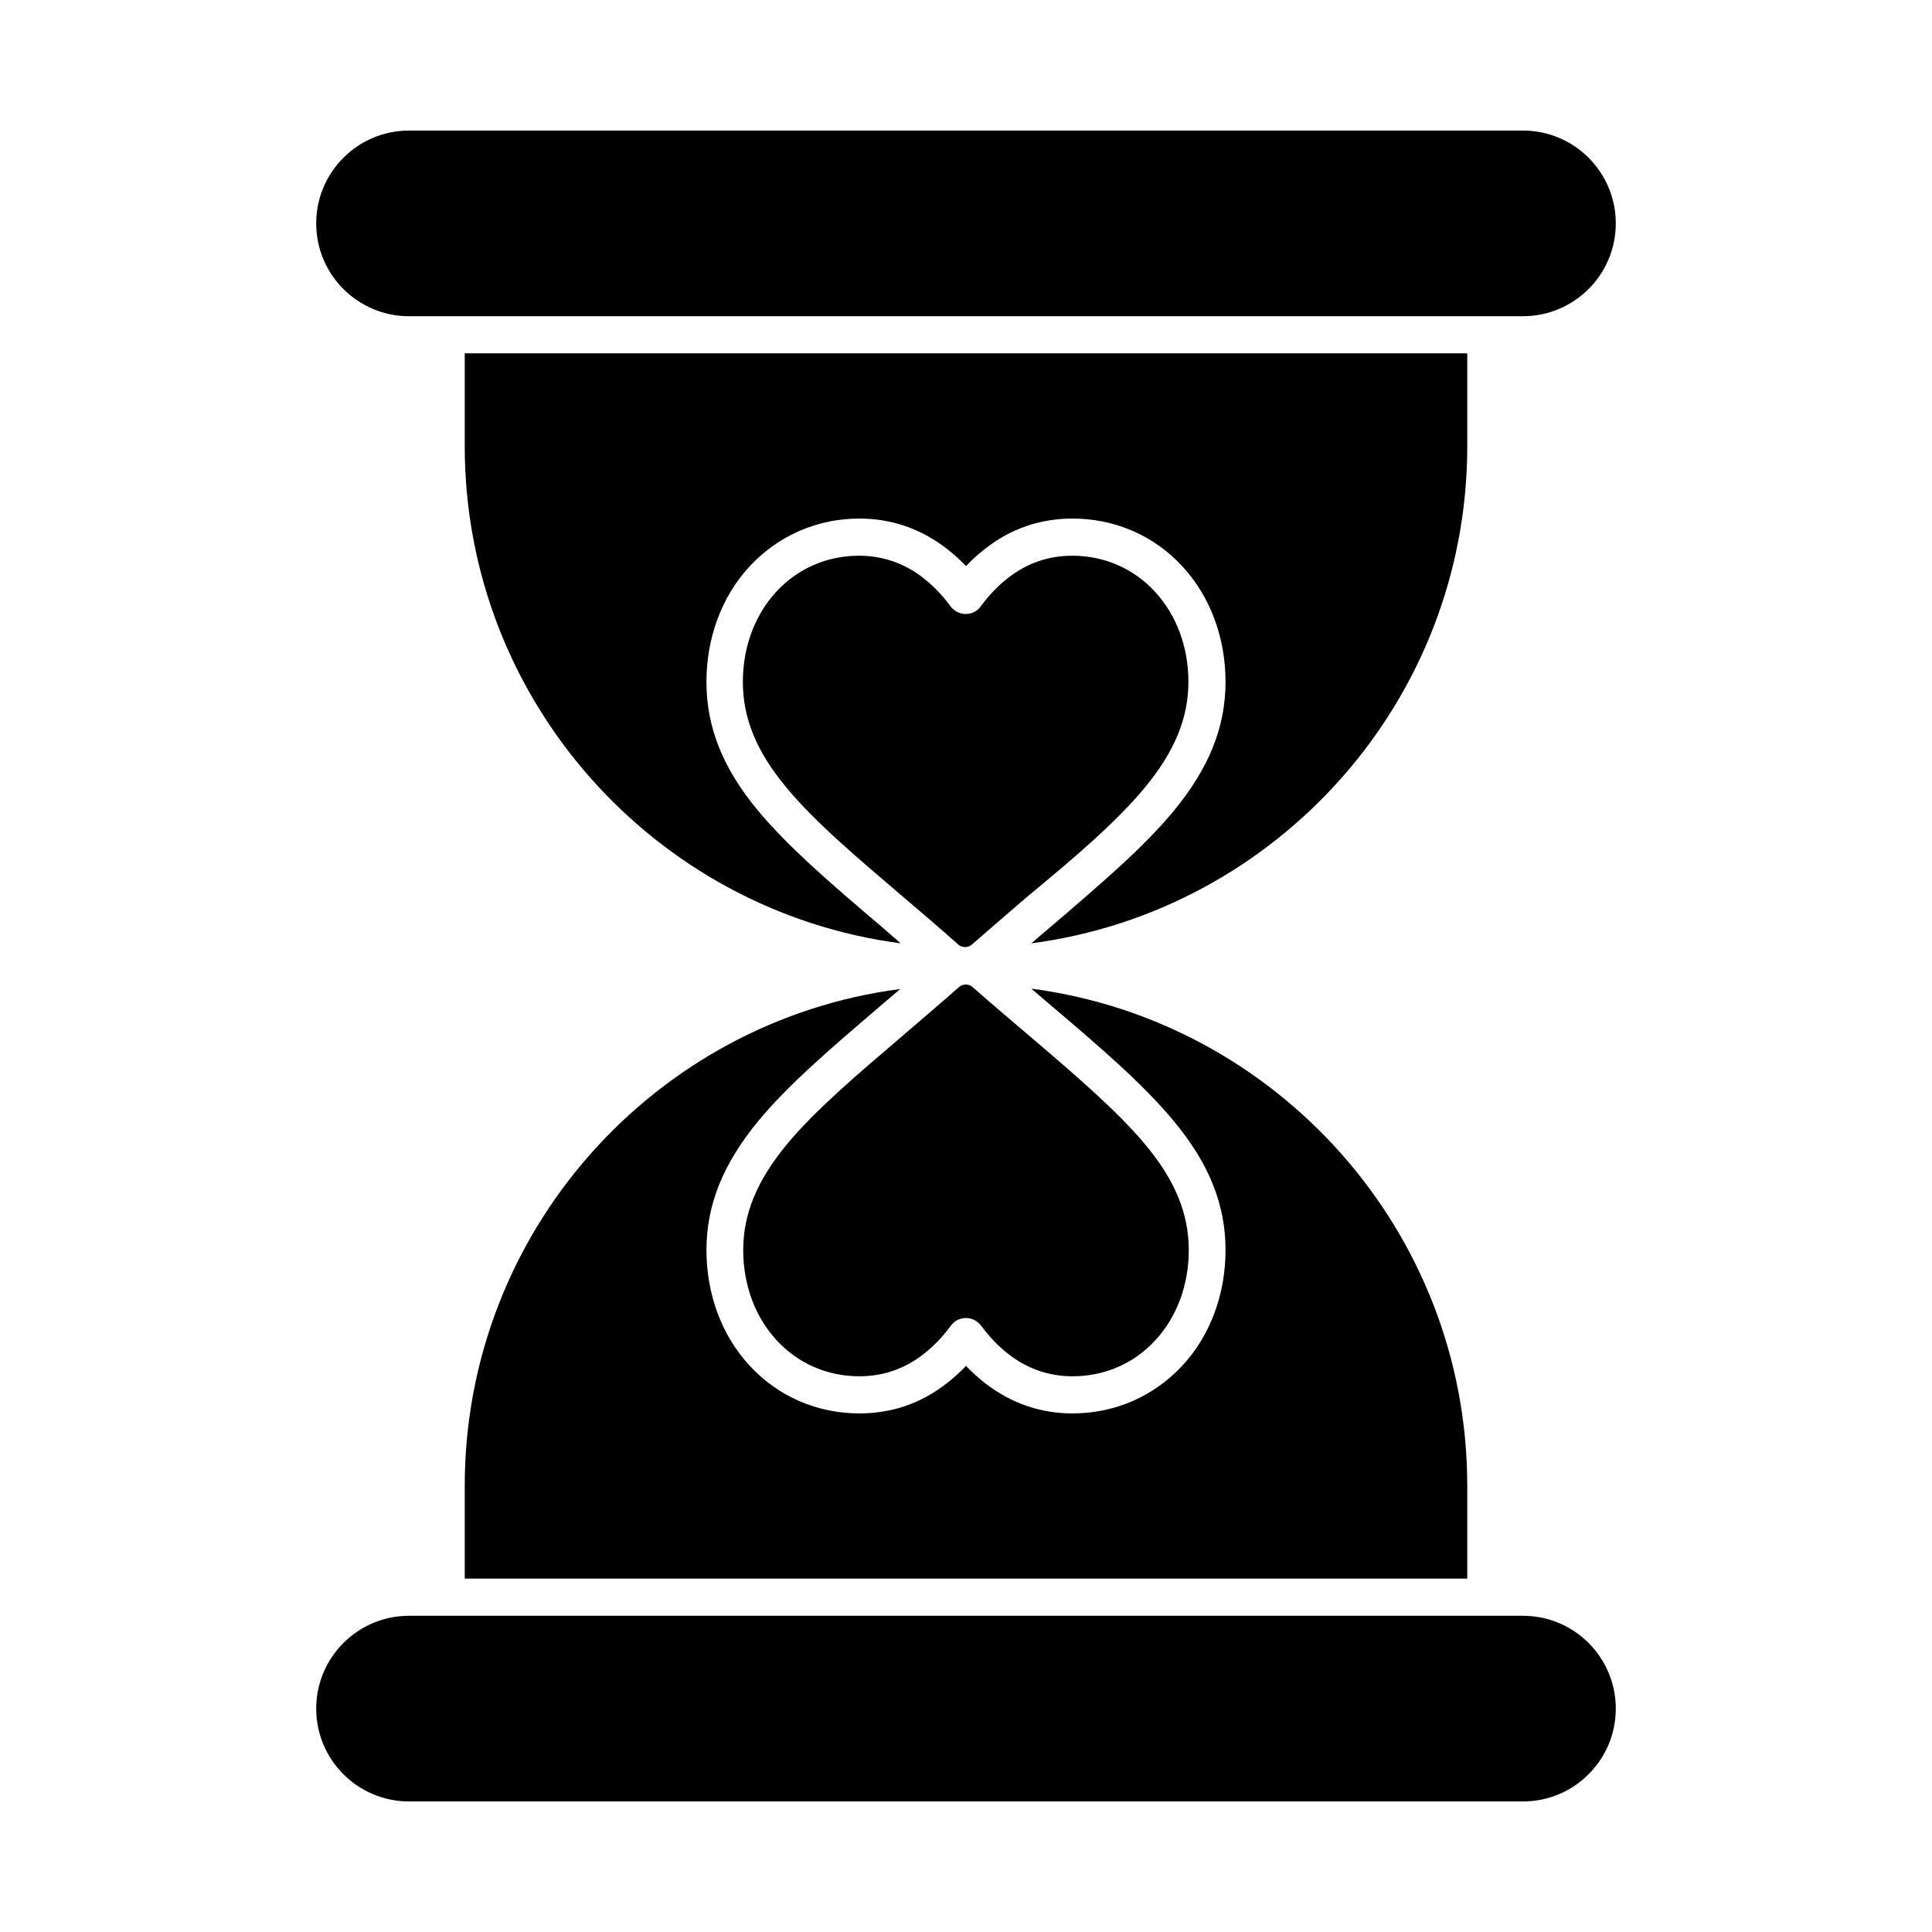
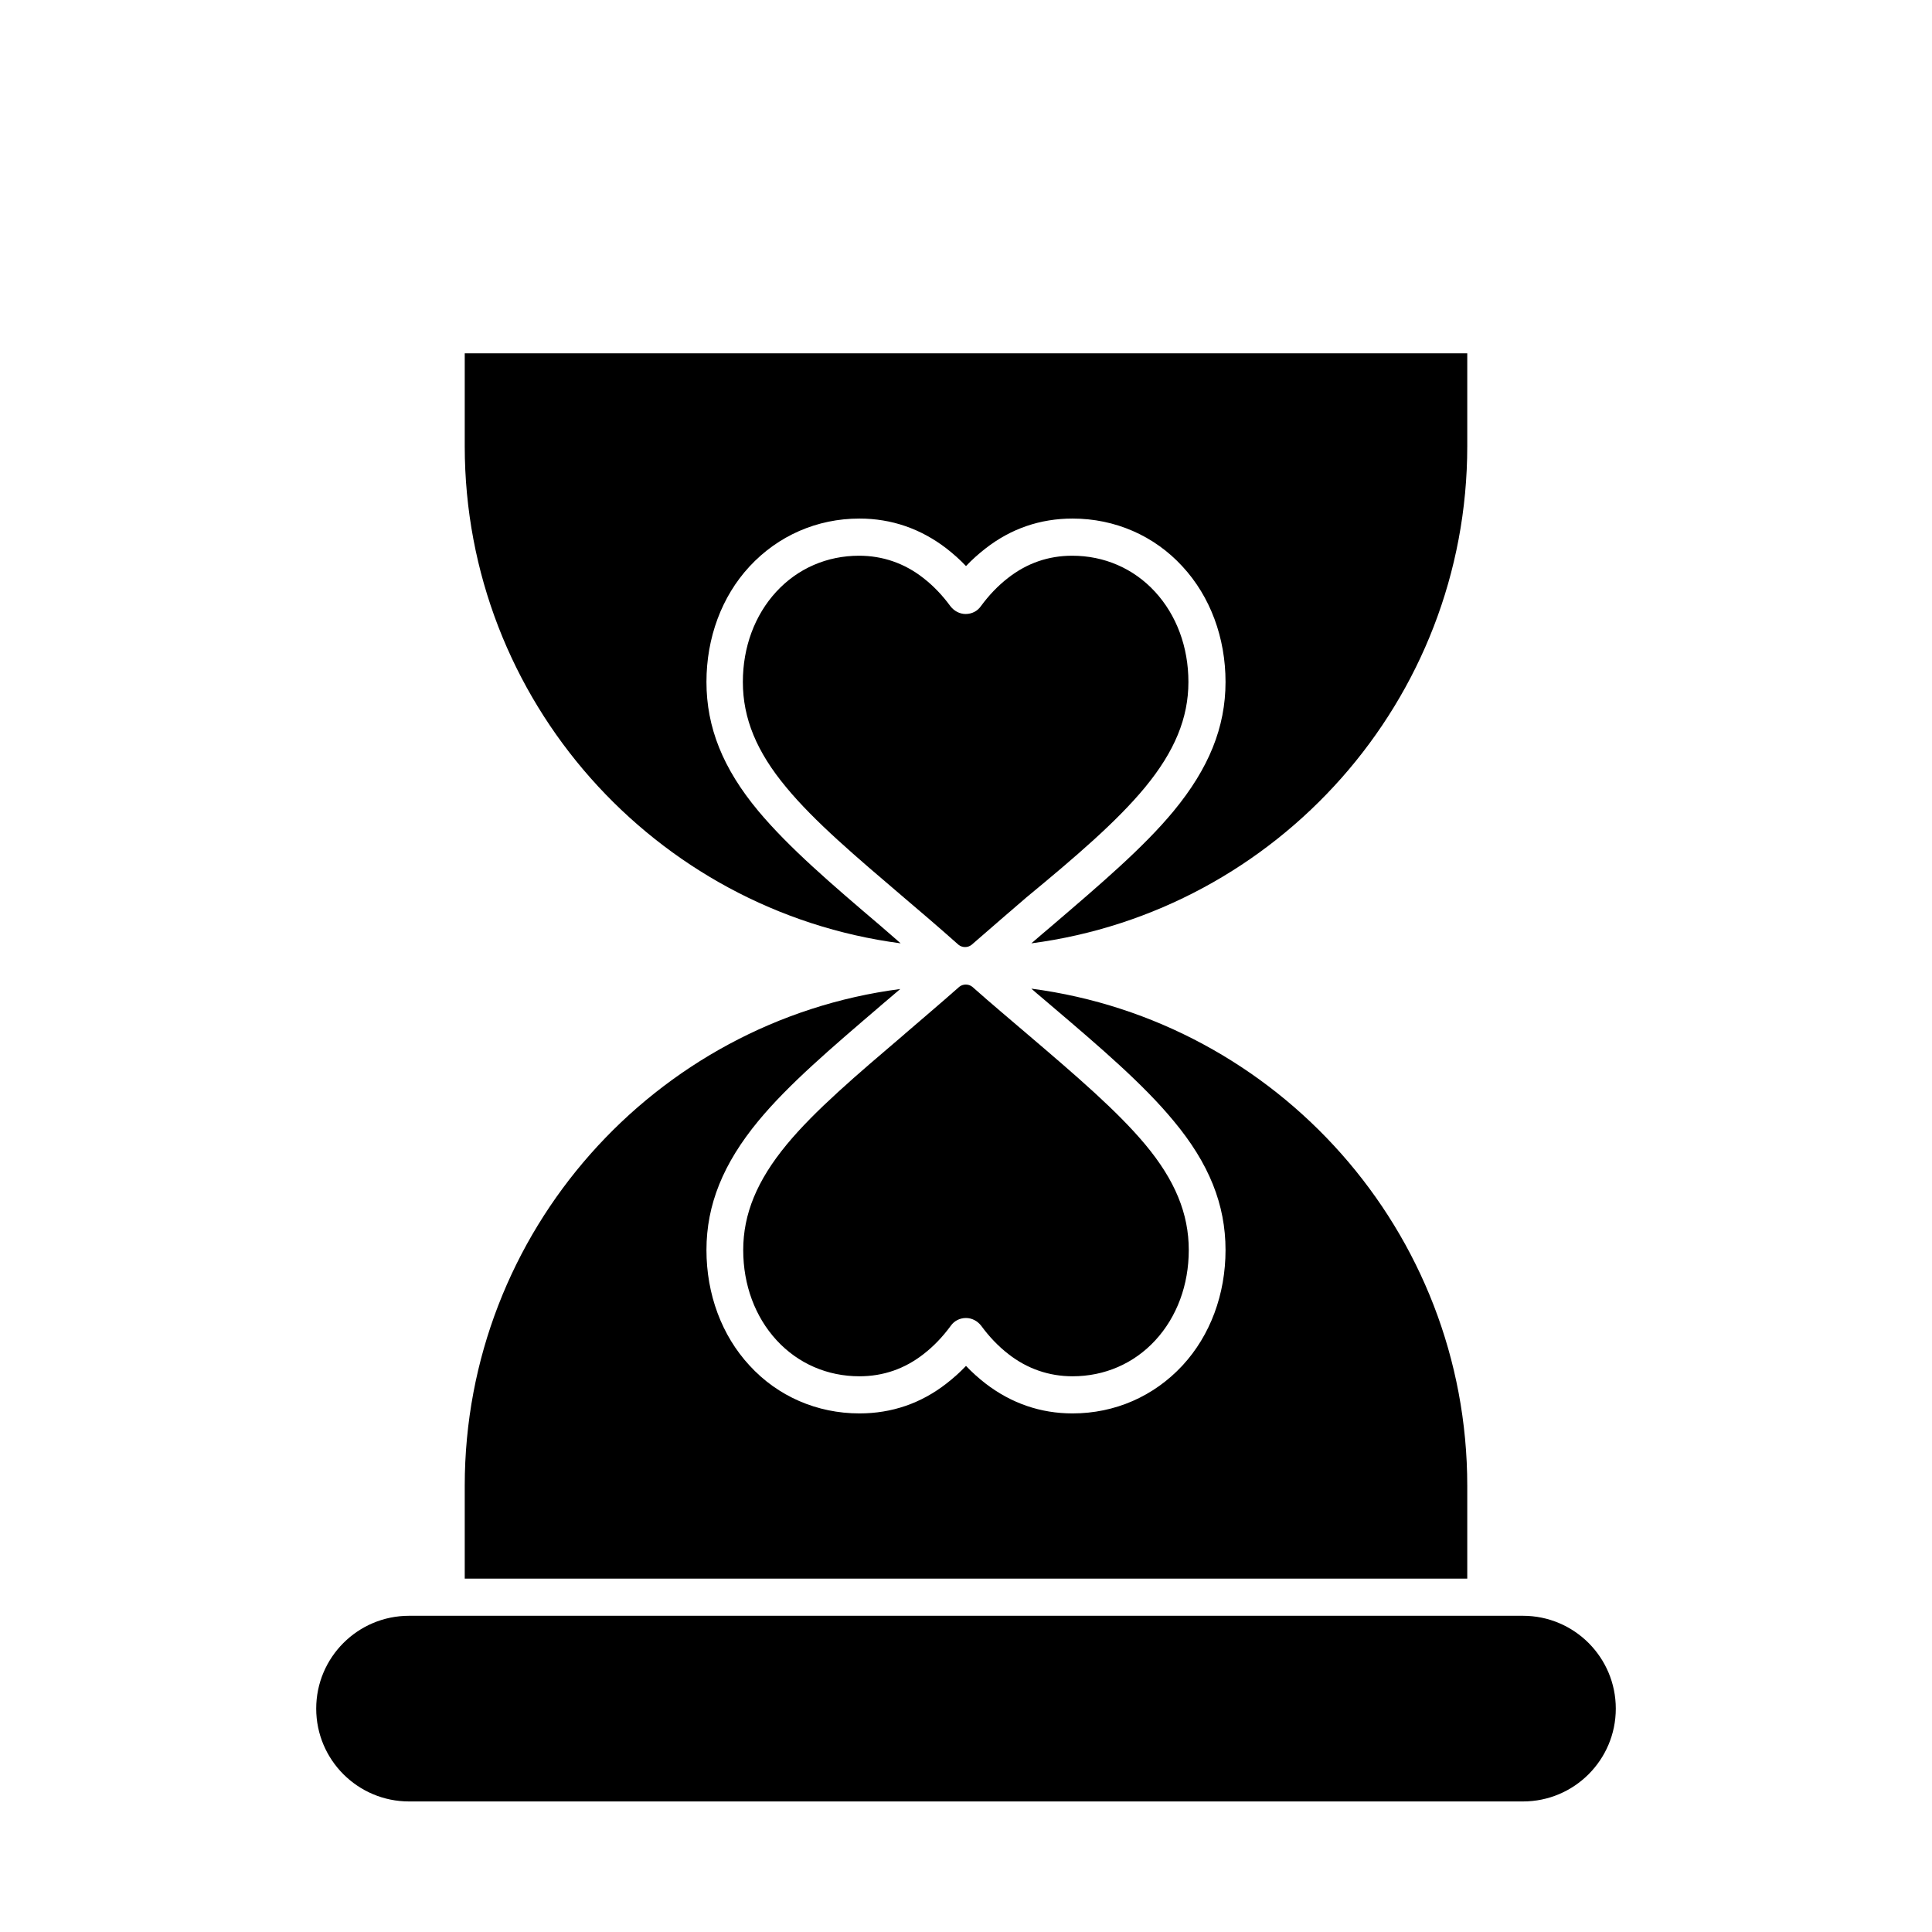
<svg xmlns="http://www.w3.org/2000/svg" fill="#000000" width="800px" height="800px" version="1.1" viewBox="144 144 512 512">
  <g>
    <path d="m547.6 572.2h-295.2c-13.578 0-24.602 11.02-24.602 24.602 0 13.578 11.02 24.602 24.602 24.602h295.2c13.578 0 24.602-11.02 24.602-24.602s-11.02-24.602-24.602-24.602z" />
    <path d="m447.43 352.67c7.871-9.543 11.512-18.402 11.512-27.945 0-9.25-3.148-17.711-8.855-23.91s-13.48-9.543-21.941-9.543c-6.297 0-12.004 1.969-17.023 5.902-2.656 2.066-5.019 4.527-7.184 7.477-0.887 1.277-2.363 2.066-4.035 2.066-1.574 0-3.051-0.789-4.035-2.066-2.164-2.953-4.527-5.41-7.184-7.477-5.019-3.938-10.824-5.902-17.023-5.902-8.461 0-16.234 3.344-21.941 9.543-5.707 6.199-8.855 14.66-8.855 23.91 0 9.645 3.641 18.5 11.512 27.945 7.477 9.055 18.402 18.301 31.094 29.125 4.43 3.738 9.348 7.969 14.562 12.594 0.984 0.789 2.461 0.789 3.445 0 5.312-4.625 10.43-9.055 14.562-12.594 12.992-10.723 23.914-20.07 31.391-29.125z" />
    <path d="m401.67 405.51c-0.984-0.789-2.461-0.789-3.445 0-5.117 4.527-10.137 8.758-14.465 12.496l-0.098 0.098c-12.695 10.824-23.715 20.172-31.191 29.227-7.871 9.543-11.512 18.402-11.512 27.945 0 9.25 3.148 17.711 8.855 23.91 5.707 6.199 13.48 9.543 21.941 9.543 6.297 0 12.004-1.969 17.023-5.902 2.656-2.066 5.019-4.527 7.184-7.477 0.887-1.277 2.363-2.066 4.035-2.066 1.574 0 3.051 0.789 4.035 2.066 2.164 2.953 4.527 5.41 7.184 7.477 5.019 3.938 10.824 5.902 17.023 5.902 8.461 0 16.234-3.344 21.941-9.543 5.707-6.199 8.855-14.66 8.855-23.91 0-9.645-3.641-18.5-11.512-27.945-7.477-8.953-18.402-18.301-31.094-29.125-4.234-3.641-9.449-7.973-14.762-12.695z" />
-     <path d="m547.6 227.8c13.578 0 24.602-11.02 24.602-24.602 0-13.578-11.02-24.602-24.602-24.602l-295.2 0.004c-13.578 0-24.602 11.02-24.602 24.602 0 13.578 11.02 24.602 24.602 24.602h285.36z" />
    <path d="m377.37 389.37c-13.086-11.121-24.305-20.762-32.375-30.406-9.445-11.316-13.777-22.238-13.777-34.242 0-11.711 4.035-22.633 11.414-30.602 7.578-8.168 17.91-12.695 29.125-12.695 8.461 0 16.234 2.656 23.125 7.969 1.77 1.379 3.543 2.953 5.117 4.625 1.574-1.672 3.344-3.246 5.117-4.625 6.789-5.312 14.562-7.969 23.125-7.969 11.219 0 21.648 4.527 29.125 12.695 7.379 7.969 11.414 18.895 11.414 30.602 0 12.004-4.43 22.926-13.777 34.242-7.969 9.645-19.285 19.285-32.273 30.406-1.672 1.379-3.445 2.953-5.41 4.625 65.141-8.562 115.52-64.355 115.52-131.76v-24.602h-265.68v24.602c0 67.402 50.383 123.2 115.52 131.76-1.871-1.672-3.641-3.148-5.312-4.625z" />
    <path d="m532.84 537.76c0-67.402-50.383-123.2-115.52-131.76 1.871 1.672 3.738 3.148 5.41 4.625 13.086 11.121 24.305 20.762 32.273 30.406 9.445 11.316 13.777 22.238 13.777 34.242 0 11.711-4.035 22.633-11.414 30.602-7.578 8.168-17.91 12.695-29.125 12.695-8.461 0-16.234-2.656-23.125-7.969-1.77-1.379-3.543-2.953-5.117-4.625-1.574 1.672-3.344 3.246-5.117 4.625-6.789 5.312-14.562 7.969-23.125 7.969-11.219 0-21.648-4.527-29.125-12.695-7.379-7.969-11.414-18.895-11.414-30.602 0-12.004 4.43-22.926 13.777-34.242 7.969-9.645 19.285-19.285 32.273-30.406l0.098-0.098c1.672-1.379 3.445-2.953 5.215-4.43-65.039 8.465-115.42 64.258-115.42 131.66v24.602h265.68z" />
  </g>
</svg>